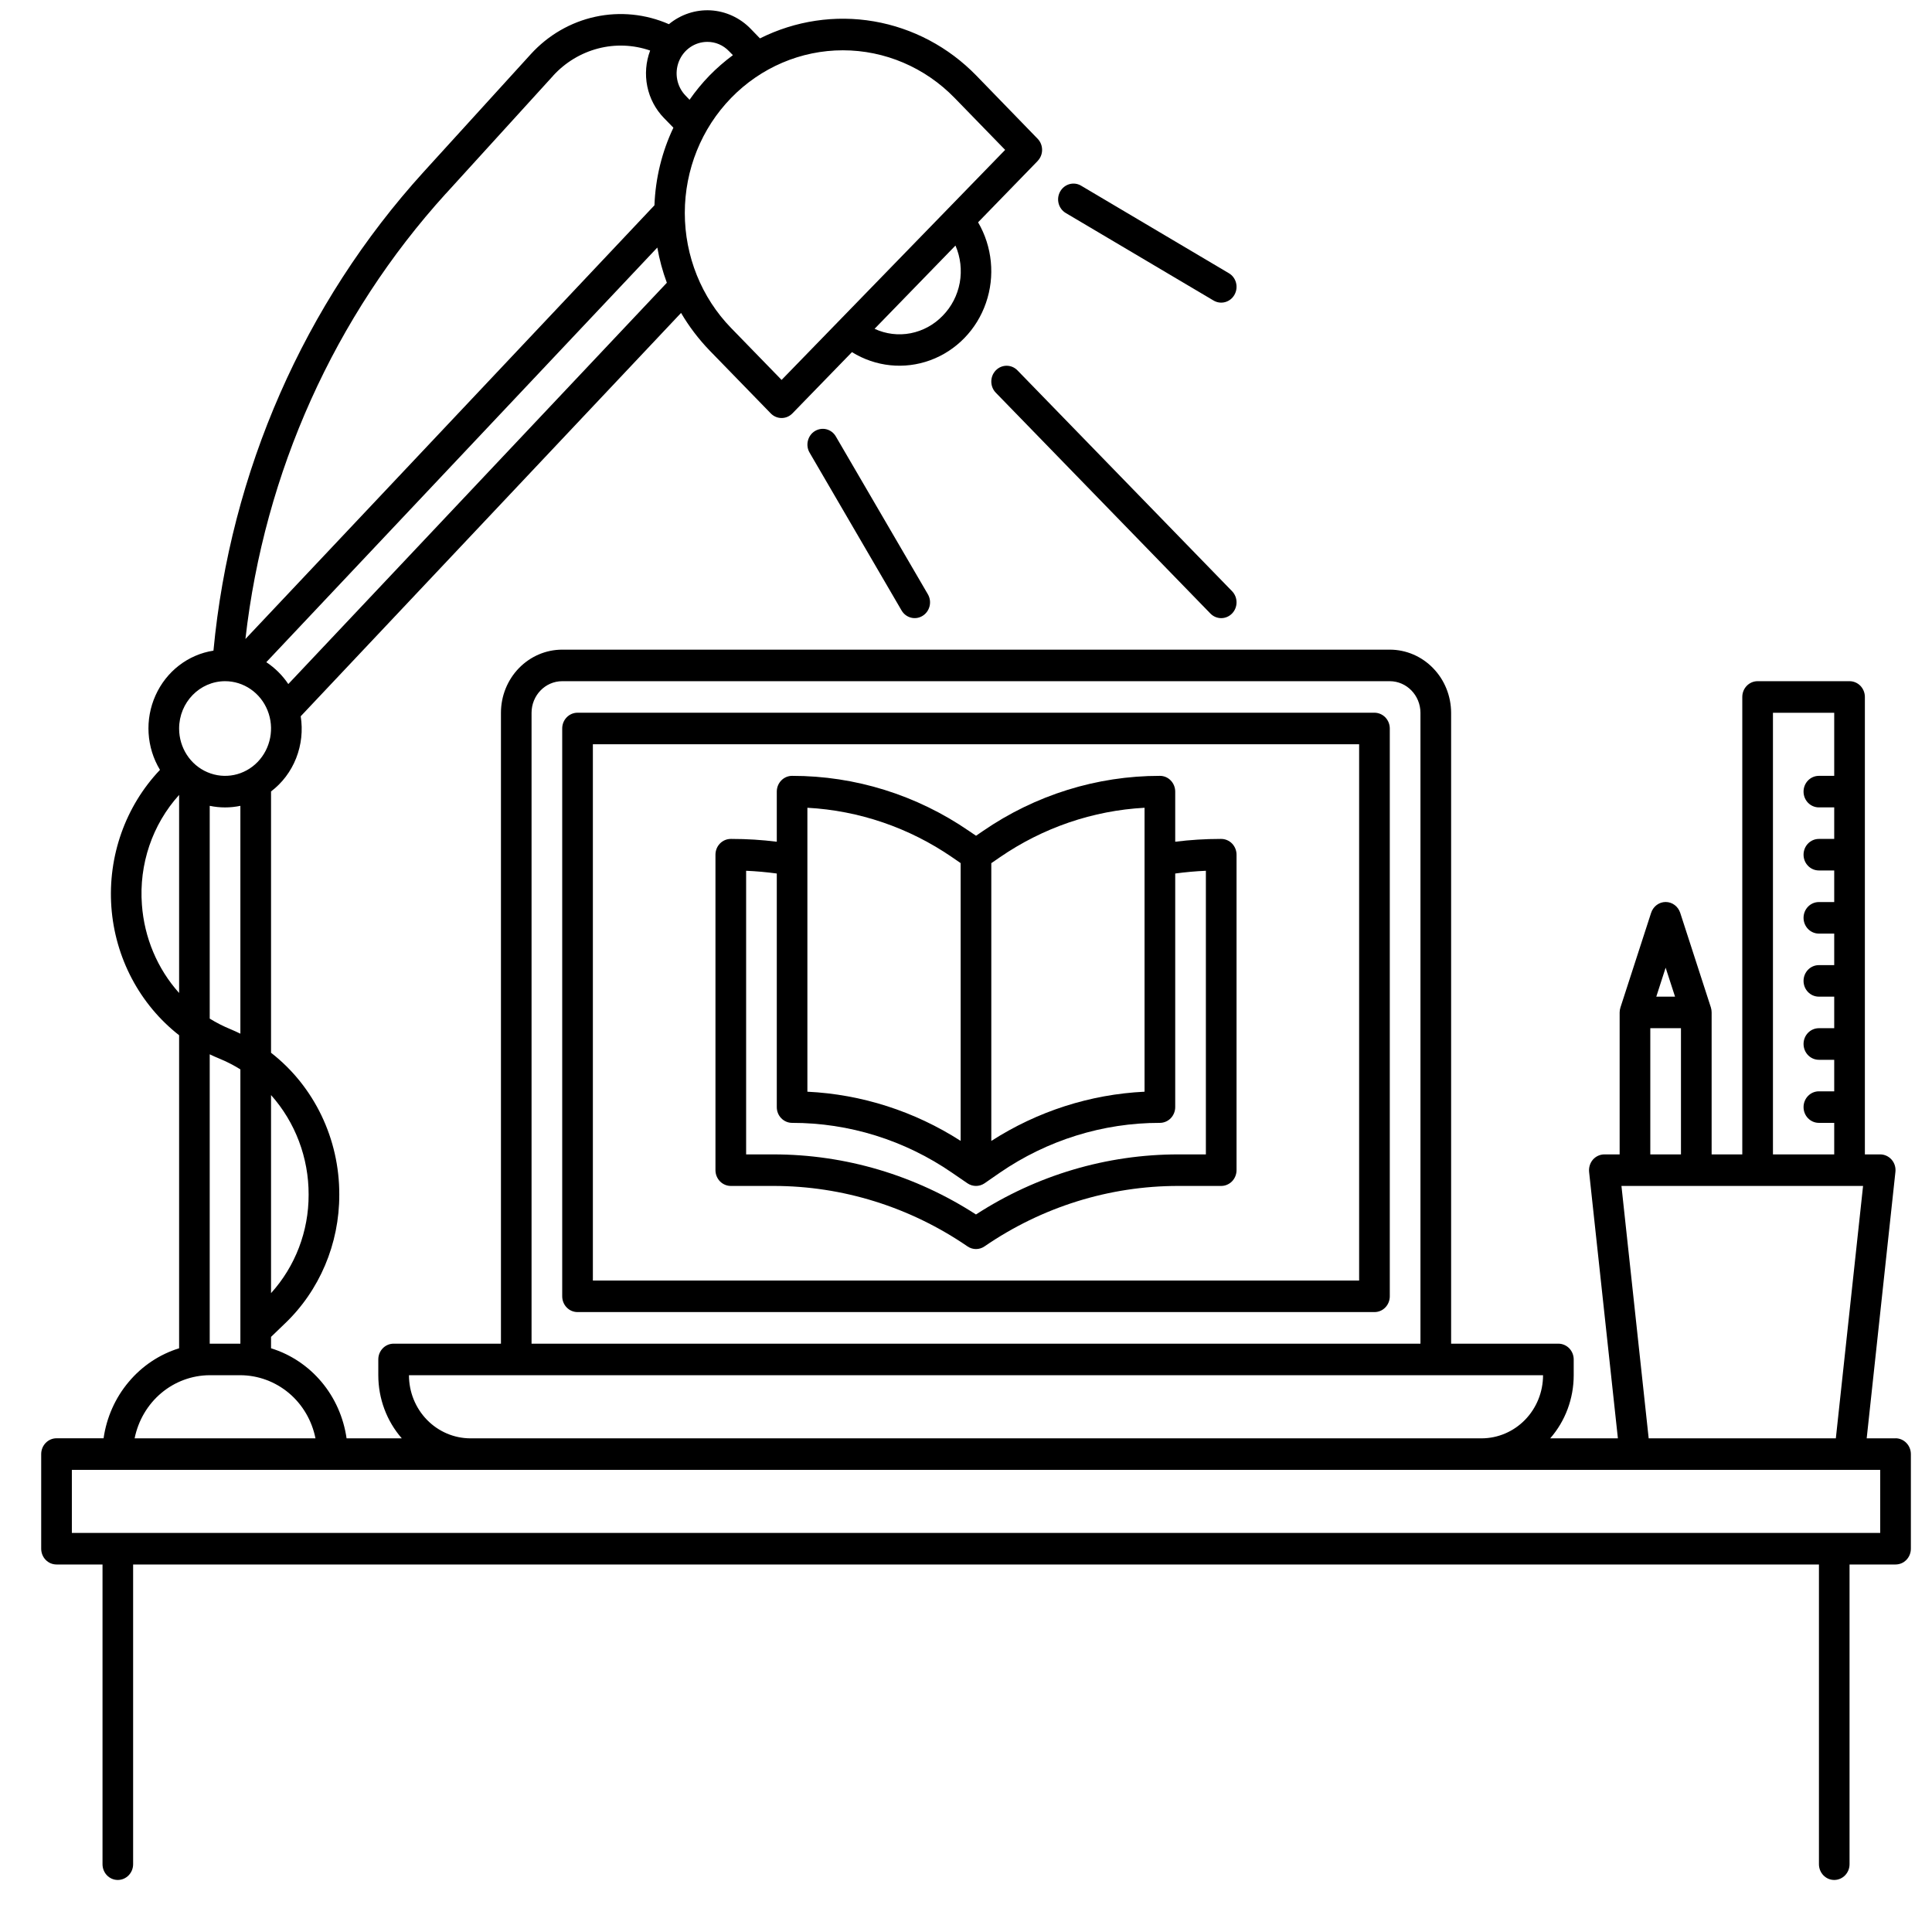
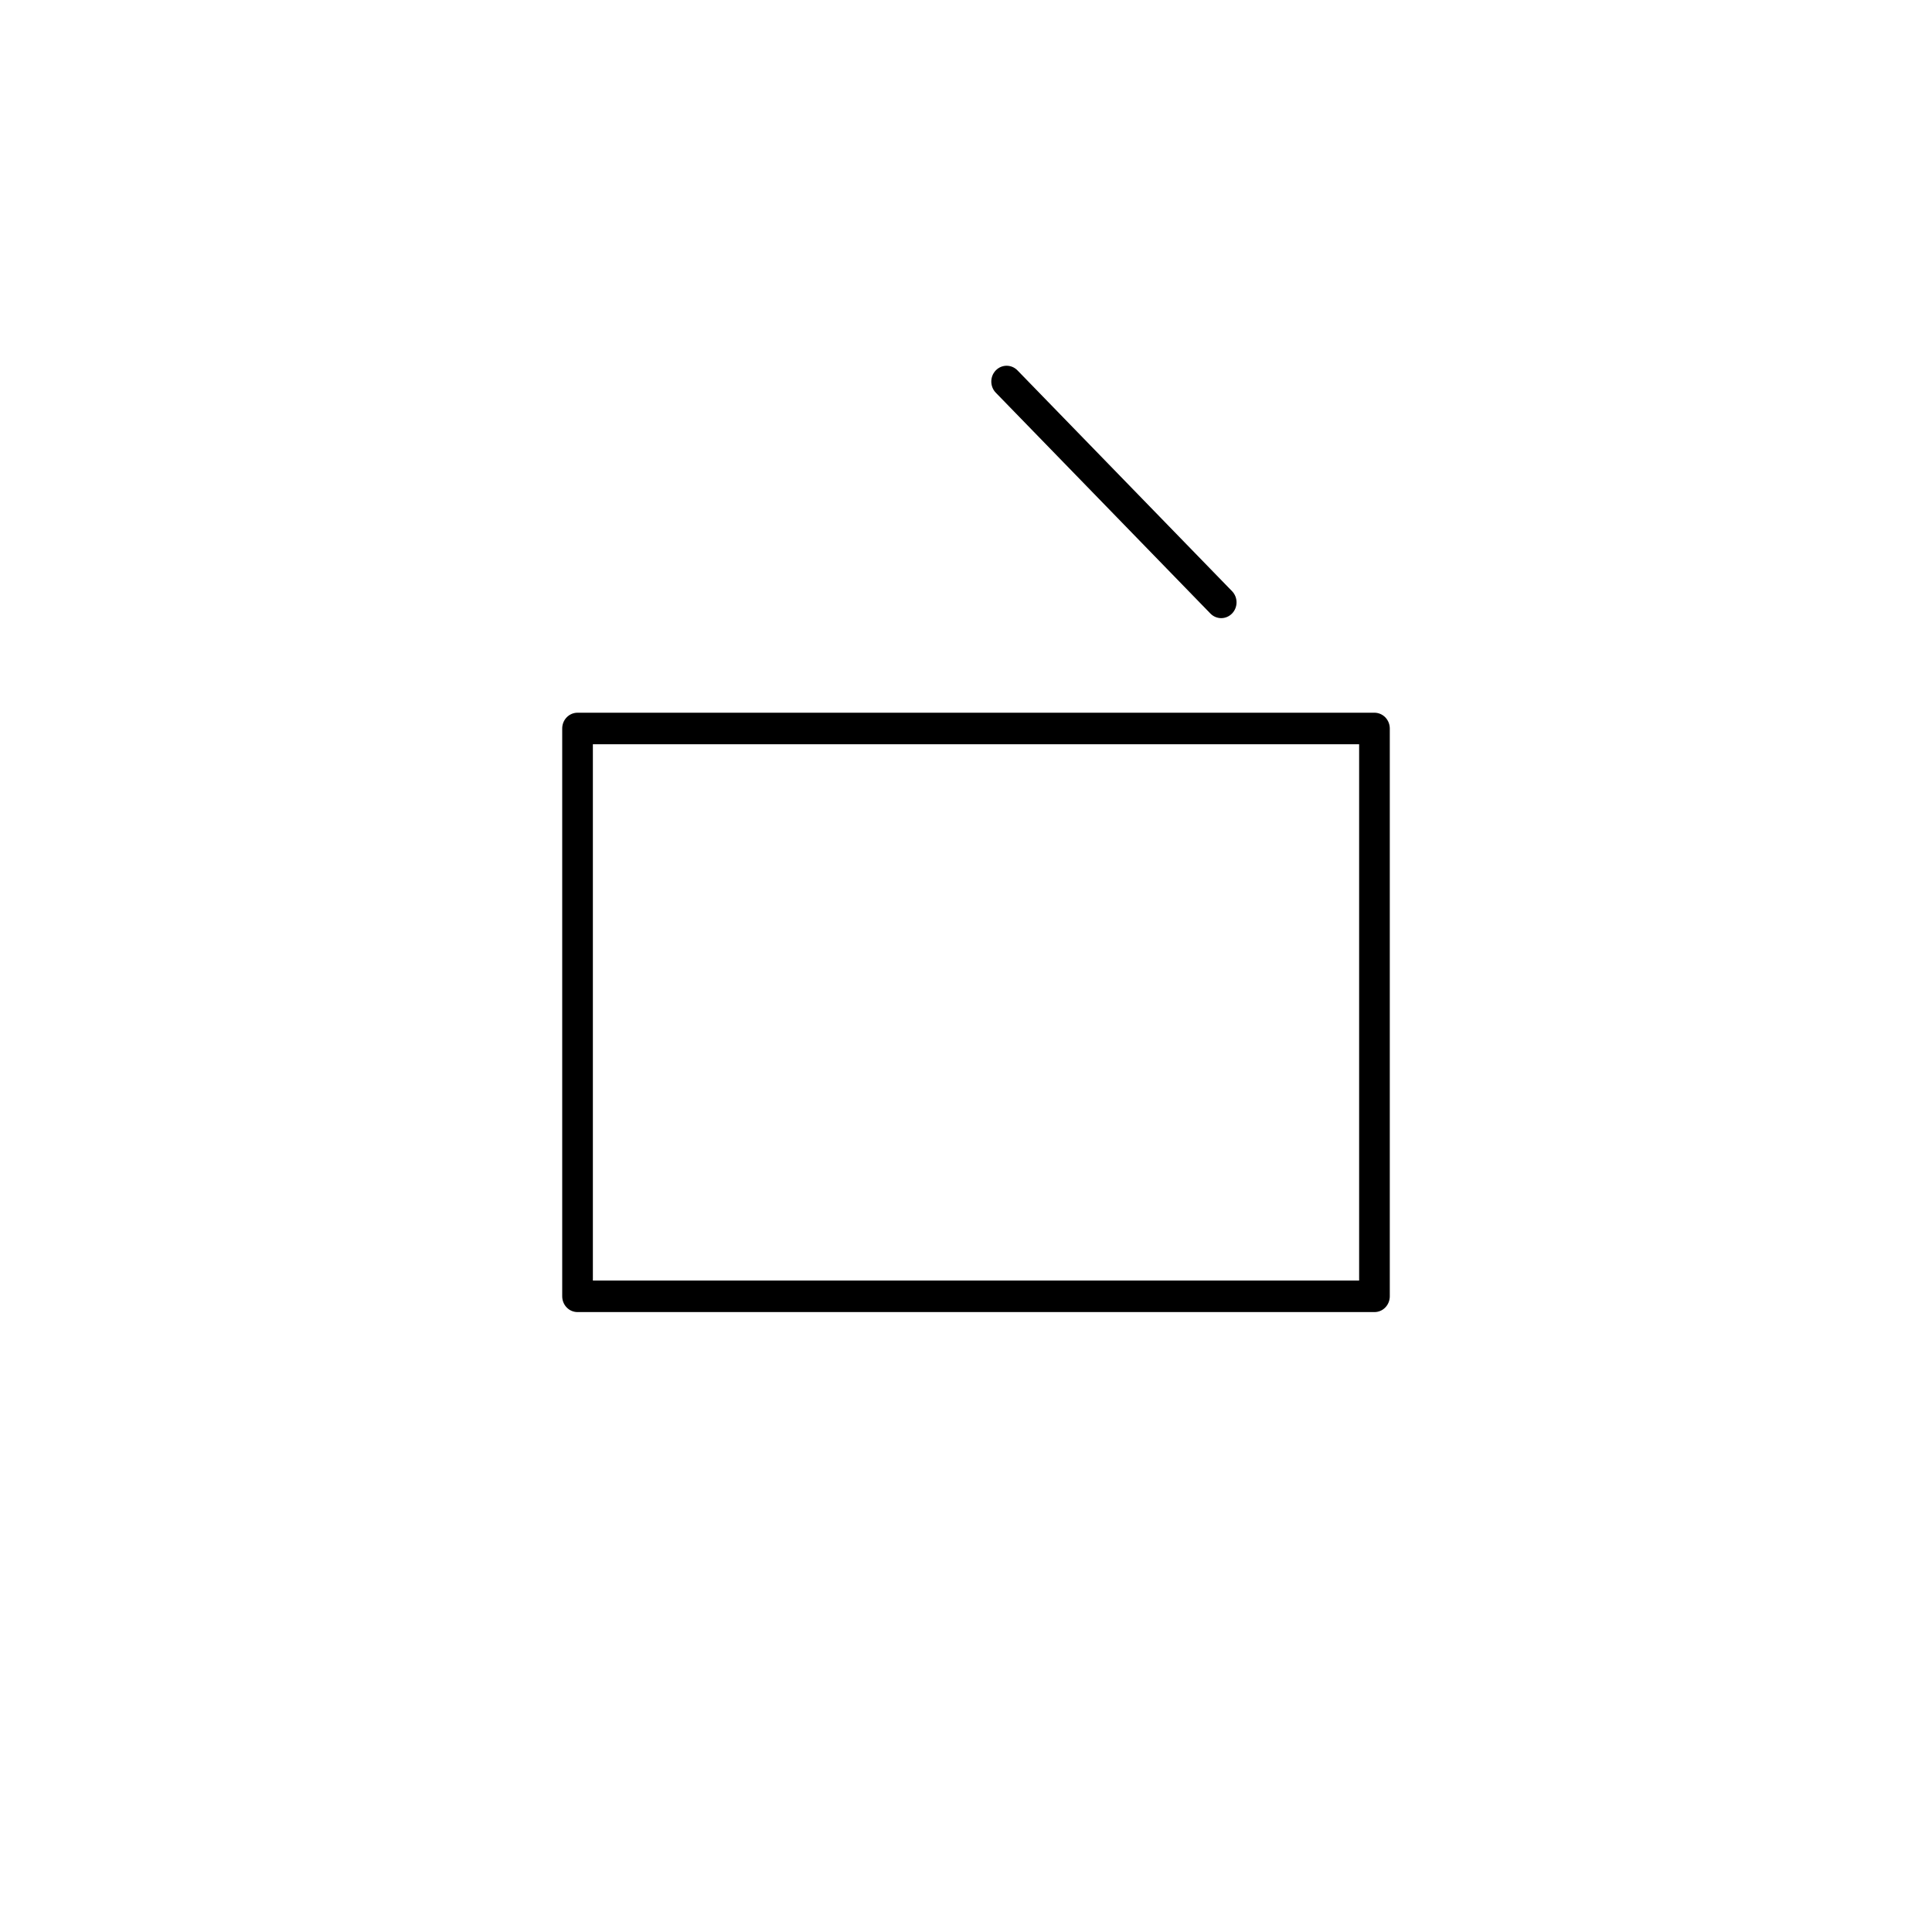
<svg xmlns="http://www.w3.org/2000/svg" width="31" height="31" viewBox="0 0 31 31" fill="none">
-   <path d="M30.415 23.079H29.952L30.413 18.804C30.421 18.732 30.399 18.661 30.352 18.607C30.305 18.554 30.239 18.523 30.169 18.523H29.923V11.183C29.923 11.116 29.897 11.052 29.851 11.004C29.805 10.957 29.742 10.93 29.677 10.93H28.202C28.066 10.93 27.956 11.043 27.956 11.183V18.523H27.464V16.245C27.464 16.218 27.46 16.191 27.452 16.165L26.96 14.647C26.926 14.543 26.832 14.473 26.726 14.473C26.621 14.473 26.527 14.543 26.493 14.647L26.001 16.165C25.993 16.191 25.988 16.218 25.988 16.245V18.523H25.743C25.672 18.523 25.606 18.554 25.559 18.607C25.513 18.661 25.491 18.732 25.498 18.804L25.96 23.079H24.874C25.117 22.801 25.251 22.44 25.251 22.066V21.813C25.251 21.746 25.225 21.682 25.179 21.634C25.133 21.587 25.07 21.56 25.005 21.56H23.284V11.437C23.283 11.168 23.18 10.911 22.995 10.721C22.811 10.531 22.561 10.424 22.3 10.424H9.021C8.76 10.424 8.511 10.531 8.326 10.721C8.142 10.911 8.038 11.168 8.038 11.437V21.56H6.316C6.18 21.56 6.07 21.673 6.07 21.813V22.066C6.07 22.44 6.204 22.801 6.447 23.079H5.561C5.513 22.744 5.374 22.43 5.16 22.175C4.945 21.919 4.664 21.731 4.349 21.634V21.451L4.563 21.245C5.127 20.711 5.446 19.957 5.444 19.169C5.447 18.275 5.042 17.431 4.349 16.892V12.699C4.529 12.563 4.668 12.378 4.752 12.165C4.836 11.952 4.861 11.719 4.825 11.493L10.928 5.021C11.056 5.239 11.209 5.44 11.383 5.621L12.367 6.633C12.463 6.732 12.619 6.732 12.715 6.633L13.67 5.65C14.049 5.885 14.51 5.933 14.927 5.78C15.344 5.627 15.672 5.29 15.82 4.861C15.969 4.432 15.922 3.957 15.694 3.567L16.649 2.584V2.583C16.695 2.536 16.721 2.472 16.721 2.405C16.721 2.337 16.695 2.273 16.649 2.226L15.666 1.213C15.22 0.754 14.645 0.45 14.023 0.343C13.401 0.236 12.761 0.332 12.194 0.616L12.044 0.461C11.873 0.285 11.644 0.18 11.402 0.166C11.16 0.153 10.922 0.232 10.733 0.388C10.361 0.225 9.948 0.183 9.552 0.269C9.156 0.355 8.795 0.564 8.518 0.868L6.795 2.761H6.795C4.881 4.869 3.696 7.568 3.425 10.44C3.017 10.503 2.668 10.773 2.495 11.159C2.322 11.544 2.349 11.992 2.567 12.353C2.012 12.937 1.729 13.739 1.787 14.553C1.846 15.368 2.242 16.117 2.874 16.611V21.634C2.559 21.731 2.278 21.919 2.064 22.175C1.849 22.43 1.71 22.744 1.662 23.078H0.907C0.771 23.078 0.661 23.192 0.661 23.332V24.85C0.661 24.917 0.687 24.982 0.733 25.029C0.779 25.077 0.842 25.103 0.907 25.103H1.645V29.912C1.645 30.052 1.754 30.165 1.89 30.165C2.026 30.165 2.136 30.052 2.136 29.912V25.103H29.186V29.912C29.186 30.052 29.296 30.165 29.431 30.165C29.567 30.165 29.677 30.052 29.677 29.912V25.103H30.415C30.48 25.103 30.543 25.077 30.589 25.029C30.635 24.982 30.661 24.917 30.661 24.85V23.332C30.661 23.265 30.635 23.2 30.589 23.153C30.543 23.105 30.48 23.078 30.415 23.078L30.415 23.079ZM28.448 11.437H29.431V12.449H29.185C29.049 12.449 28.939 12.562 28.939 12.702C28.939 12.842 29.049 12.955 29.185 12.955H29.431V13.461H29.185C29.049 13.461 28.939 13.574 28.939 13.714C28.939 13.854 29.049 13.967 29.185 13.967H29.431V14.474H29.185C29.049 14.474 28.939 14.587 28.939 14.727C28.939 14.867 29.049 14.98 29.185 14.98H29.431V15.486H29.185C29.049 15.486 28.939 15.599 28.939 15.739C28.939 15.879 29.049 15.992 29.185 15.992H29.431V16.498H29.185C29.049 16.498 28.939 16.611 28.939 16.751C28.939 16.891 29.049 17.005 29.185 17.005H29.431V17.511H29.185C29.049 17.511 28.939 17.624 28.939 17.764C28.939 17.904 29.049 18.017 29.185 18.017H29.431V18.523H28.448V11.437ZM26.877 15.992H26.576L26.726 15.527L26.877 15.992ZM26.48 16.498H26.972V18.523H26.48V16.498ZM26.017 19.029H29.894L29.457 23.079H26.454L26.017 19.029ZM8.529 11.437C8.53 11.157 8.749 10.931 9.021 10.93H22.3C22.571 10.931 22.791 11.157 22.792 11.437V21.56H8.529V11.437ZM6.562 22.066H24.759C24.759 22.335 24.655 22.592 24.47 22.782C24.286 22.971 24.036 23.078 23.775 23.079H7.546C7.285 23.078 7.035 22.971 6.851 22.782C6.666 22.592 6.562 22.335 6.562 22.066ZM4.952 19.169C4.954 19.755 4.738 20.32 4.349 20.749V17.571C4.738 18.007 4.954 18.578 4.952 19.169ZM3.857 16.586C3.806 16.561 3.755 16.538 3.703 16.516C3.586 16.468 3.473 16.411 3.365 16.344V12.93C3.528 12.964 3.695 12.964 3.857 12.93V16.586ZM4.626 10.976C4.532 10.836 4.412 10.717 4.273 10.625L10.547 3.972C10.581 4.165 10.632 4.354 10.7 4.537L4.626 10.976ZM15.126 5.066C14.987 5.211 14.807 5.309 14.612 5.347C14.416 5.385 14.214 5.36 14.033 5.276L15.331 3.94C15.412 4.127 15.436 4.335 15.4 4.536C15.363 4.737 15.268 4.922 15.126 5.066ZM15.318 1.572L16.128 2.405L12.541 6.096L11.731 5.263C11.255 4.774 10.988 4.109 10.988 3.417C10.988 2.725 11.255 2.061 11.731 1.572C12.207 1.082 12.852 0.807 13.524 0.807C14.197 0.807 14.842 1.082 15.318 1.572ZM11.349 0.672C11.479 0.671 11.604 0.724 11.696 0.82L11.76 0.885V0.885C11.626 0.984 11.5 1.094 11.383 1.213C11.267 1.333 11.16 1.463 11.064 1.601L11.001 1.535C10.86 1.39 10.818 1.173 10.894 0.984C10.97 0.795 11.15 0.672 11.349 0.672ZM7.154 3.107L8.877 1.214L8.876 1.214C9.071 1.001 9.321 0.85 9.597 0.778C9.873 0.706 10.163 0.718 10.432 0.811C10.363 0.994 10.347 1.194 10.386 1.386C10.425 1.578 10.518 1.754 10.653 1.893L10.805 2.049C10.62 2.438 10.517 2.862 10.501 3.294L3.938 10.253C4.241 7.578 5.368 5.074 7.153 3.107L7.154 3.107ZM3.611 10.93C3.91 10.93 4.179 11.115 4.293 11.399C4.407 11.683 4.344 12.009 4.133 12.227C3.922 12.444 3.605 12.509 3.329 12.391C3.053 12.274 2.874 11.997 2.874 11.69C2.874 11.271 3.204 10.931 3.611 10.93ZM2.277 14.516C2.228 13.869 2.444 13.23 2.874 12.755V15.933C2.525 15.544 2.315 15.044 2.277 14.516ZM3.365 16.917C3.416 16.941 3.467 16.965 3.52 16.986C3.637 17.034 3.75 17.092 3.857 17.159V21.56H3.365V16.917ZM3.365 22.066H3.857C4.14 22.067 4.415 22.168 4.635 22.352C4.854 22.536 5.005 22.793 5.062 23.079H2.16C2.218 22.793 2.369 22.536 2.588 22.352C2.807 22.168 3.082 22.067 3.365 22.066ZM30.169 24.597H1.153V23.585H30.169V24.597Z" fill="black" />
  <path d="M22.054 11.436H9.267C9.131 11.436 9.021 11.549 9.021 11.689V20.8C9.021 20.867 9.047 20.932 9.093 20.979C9.139 21.027 9.202 21.053 9.267 21.053H22.054C22.119 21.053 22.182 21.027 22.228 20.979C22.274 20.932 22.3 20.867 22.3 20.8V11.689C22.3 11.622 22.274 11.558 22.228 11.51C22.182 11.463 22.119 11.436 22.054 11.436ZM21.808 20.547H9.513V11.942H21.808V20.547Z" fill="black" />
-   <path d="M13.075 6.917C13.019 6.951 12.979 7.007 12.963 7.073C12.947 7.138 12.957 7.207 12.991 7.264L14.466 9.795C14.536 9.915 14.687 9.954 14.803 9.882C14.92 9.81 14.958 9.655 14.888 9.535L13.412 7.004C13.379 6.946 13.325 6.905 13.261 6.888C13.198 6.872 13.131 6.883 13.075 6.917Z" fill="black" />
  <path d="M16.326 5.943C16.23 5.844 16.074 5.844 15.978 5.943C15.882 6.042 15.882 6.202 15.978 6.301L19.421 9.844C19.517 9.943 19.673 9.943 19.769 9.844C19.865 9.745 19.865 9.585 19.769 9.486L16.326 5.943Z" fill="black" />
-   <path d="M17.101 3.418L19.472 4.822C19.59 4.892 19.741 4.85 19.808 4.729C19.876 4.608 19.836 4.453 19.718 4.384L17.346 2.979C17.229 2.91 17.079 2.952 17.011 3.073C16.943 3.194 16.983 3.348 17.101 3.418Z" fill="black" />
-   <path d="M11.726 19.029H12.412C13.52 19.029 14.602 19.367 15.524 19.999C15.607 20.056 15.714 20.056 15.797 19.999C16.718 19.366 17.801 19.028 18.909 19.029H19.595C19.66 19.029 19.723 19.002 19.769 18.955C19.815 18.907 19.841 18.843 19.841 18.776V13.714C19.841 13.647 19.815 13.583 19.769 13.535C19.723 13.488 19.66 13.461 19.595 13.461H19.58C19.339 13.461 19.097 13.476 18.857 13.506V12.702C18.857 12.635 18.831 12.57 18.785 12.523C18.739 12.475 18.677 12.449 18.611 12.449C17.601 12.448 16.612 12.756 15.772 13.334L15.661 13.41L15.549 13.334C14.709 12.756 13.721 12.448 12.71 12.449C12.574 12.449 12.464 12.562 12.464 12.702V13.506C12.224 13.476 11.983 13.461 11.741 13.461H11.726C11.59 13.461 11.48 13.574 11.48 13.714V18.776C11.48 18.843 11.506 18.907 11.552 18.955C11.598 19.002 11.661 19.029 11.726 19.029ZM18.365 12.961V17.517C17.493 17.559 16.647 17.831 15.906 18.307V13.85L16.044 13.755C16.735 13.28 17.536 13.006 18.365 12.961L18.365 12.961ZM12.955 12.961C13.784 13.006 14.586 13.28 15.276 13.754L15.414 13.849V18.306C14.674 17.831 13.827 17.559 12.955 17.517L12.955 12.961ZM11.972 13.972C12.137 13.979 12.301 13.994 12.464 14.016V17.764C12.464 17.831 12.489 17.895 12.536 17.943C12.582 17.99 12.644 18.017 12.71 18.017C13.623 18.016 14.516 18.294 15.276 18.817L15.524 18.987C15.607 19.043 15.714 19.043 15.797 18.987L16.044 18.816C16.804 18.294 17.698 18.016 18.611 18.017C18.676 18.017 18.739 17.99 18.785 17.943C18.831 17.895 18.857 17.831 18.857 17.764V14.016C19.02 13.994 19.184 13.979 19.349 13.972V18.523H18.909C17.759 18.522 16.633 18.856 15.66 19.487C14.687 18.857 13.561 18.523 12.412 18.523H11.972V13.972Z" fill="black" />
</svg>